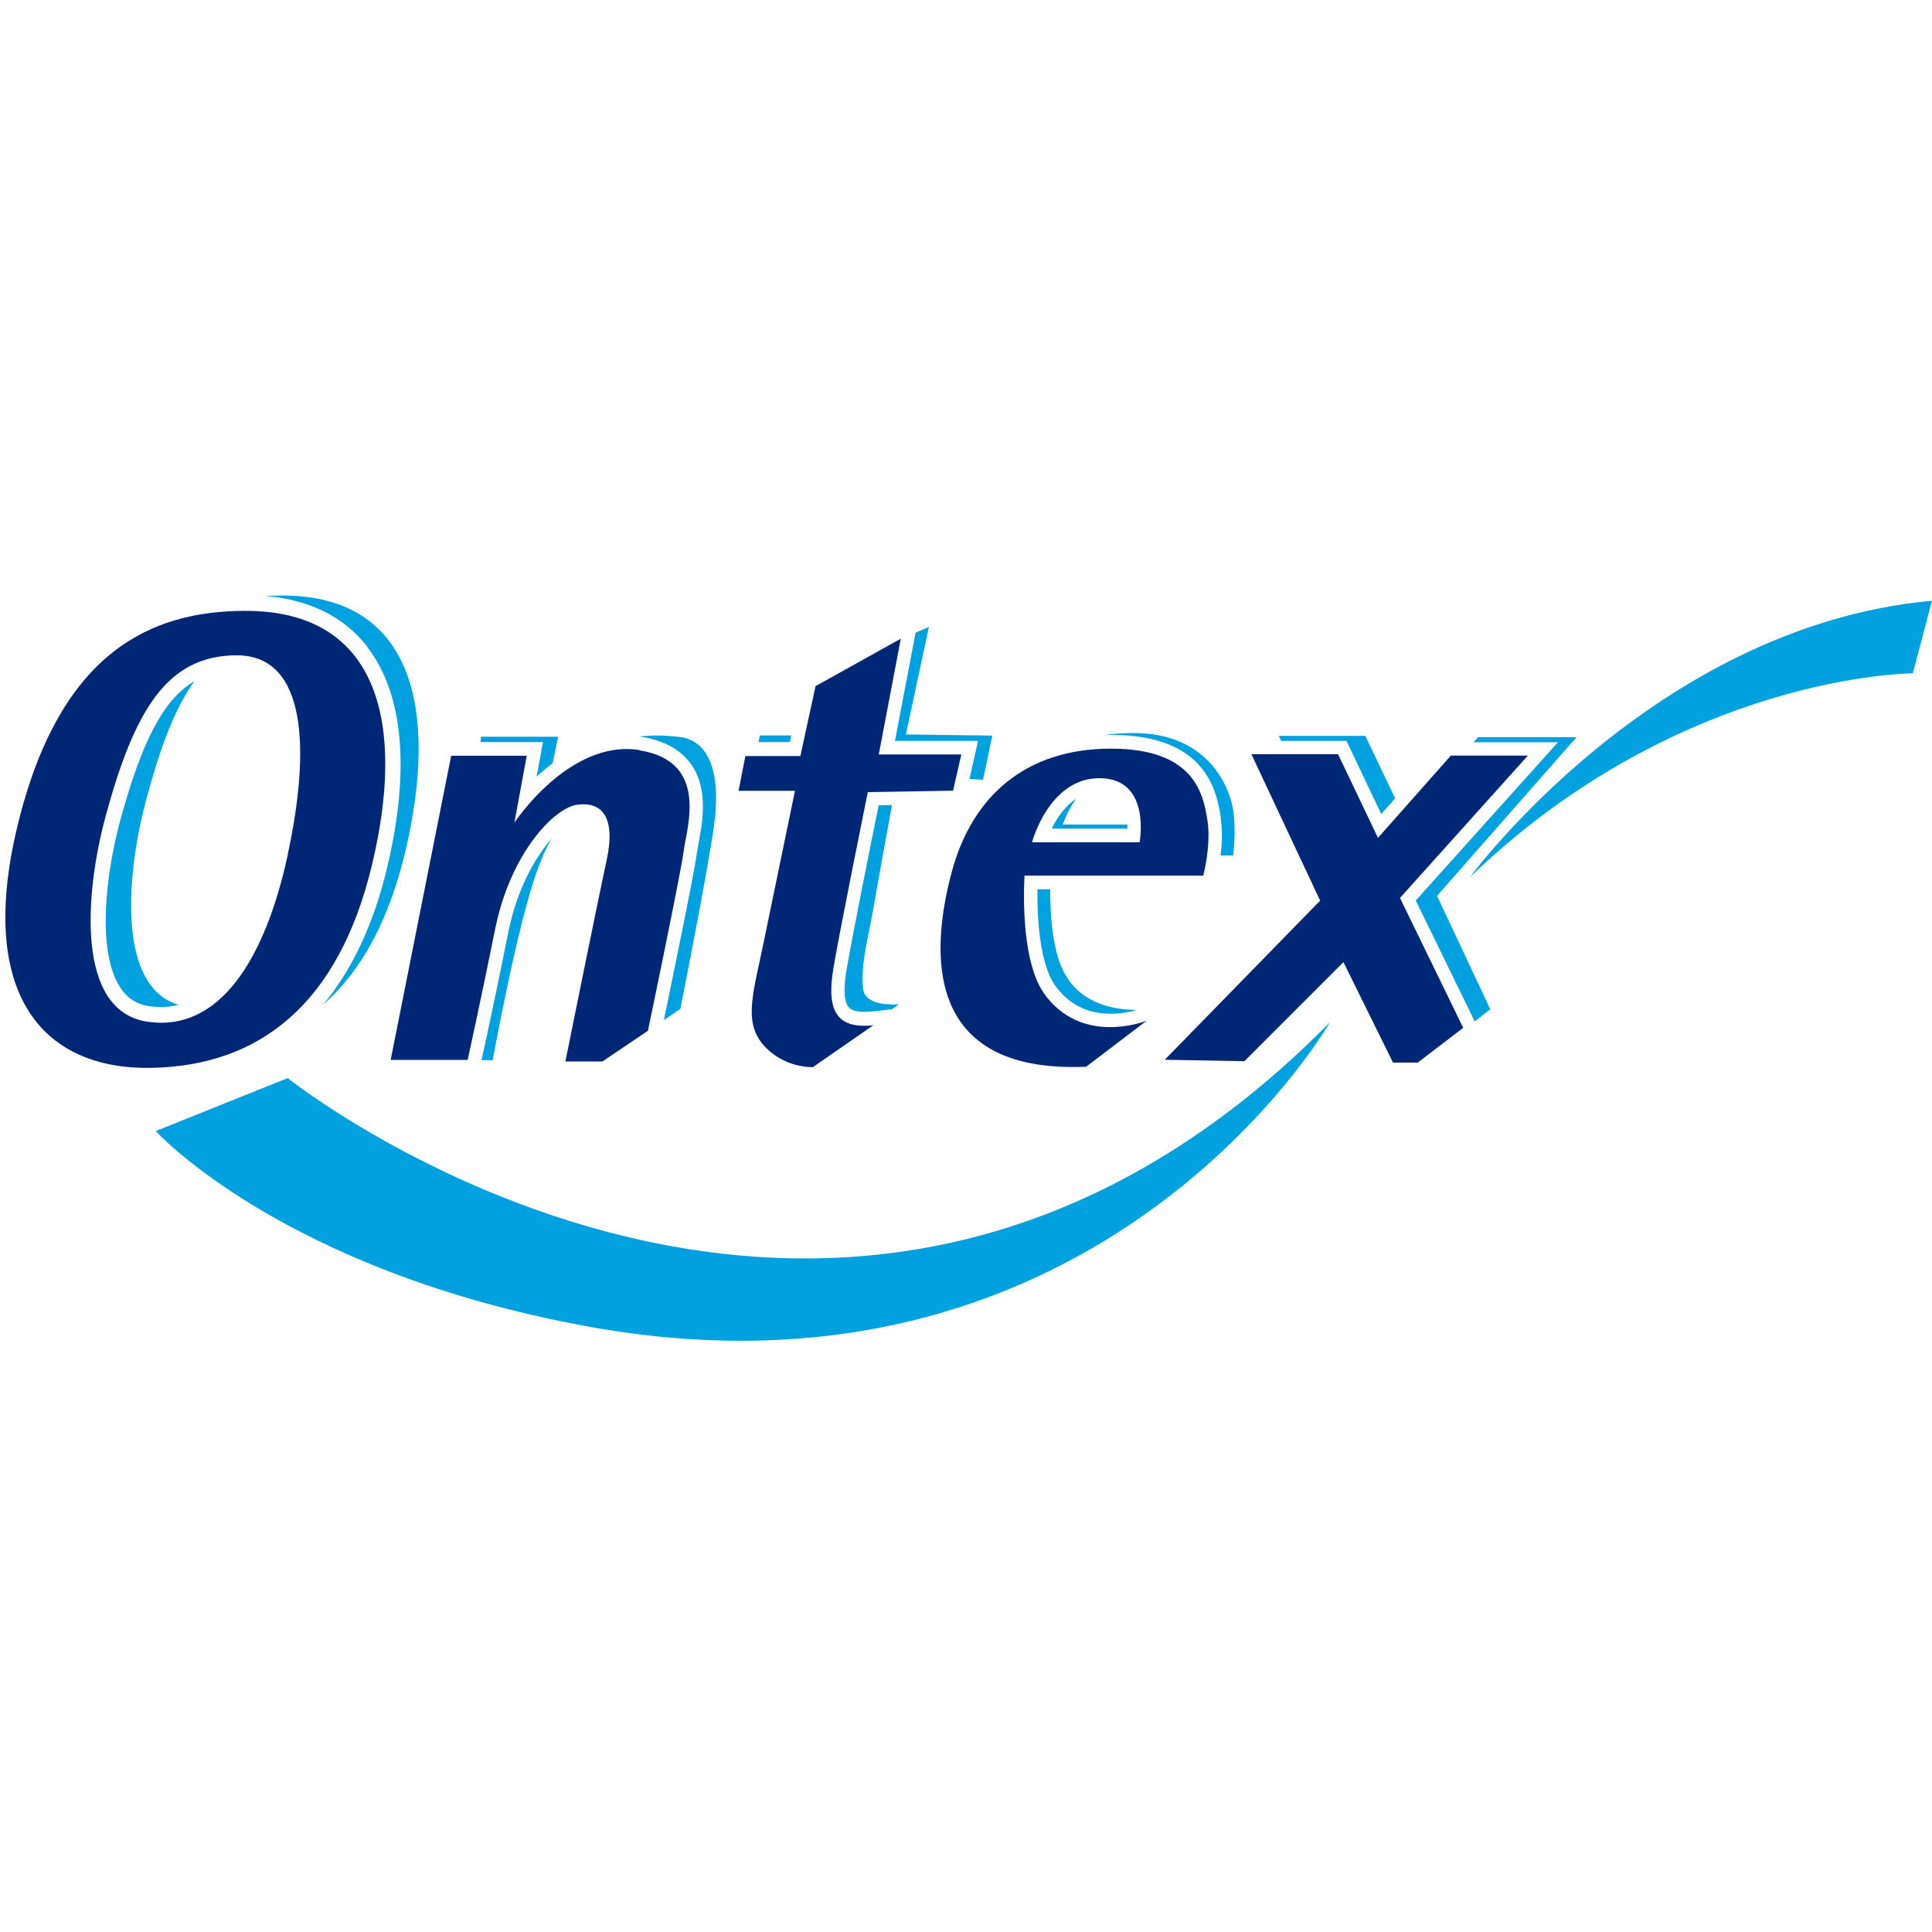
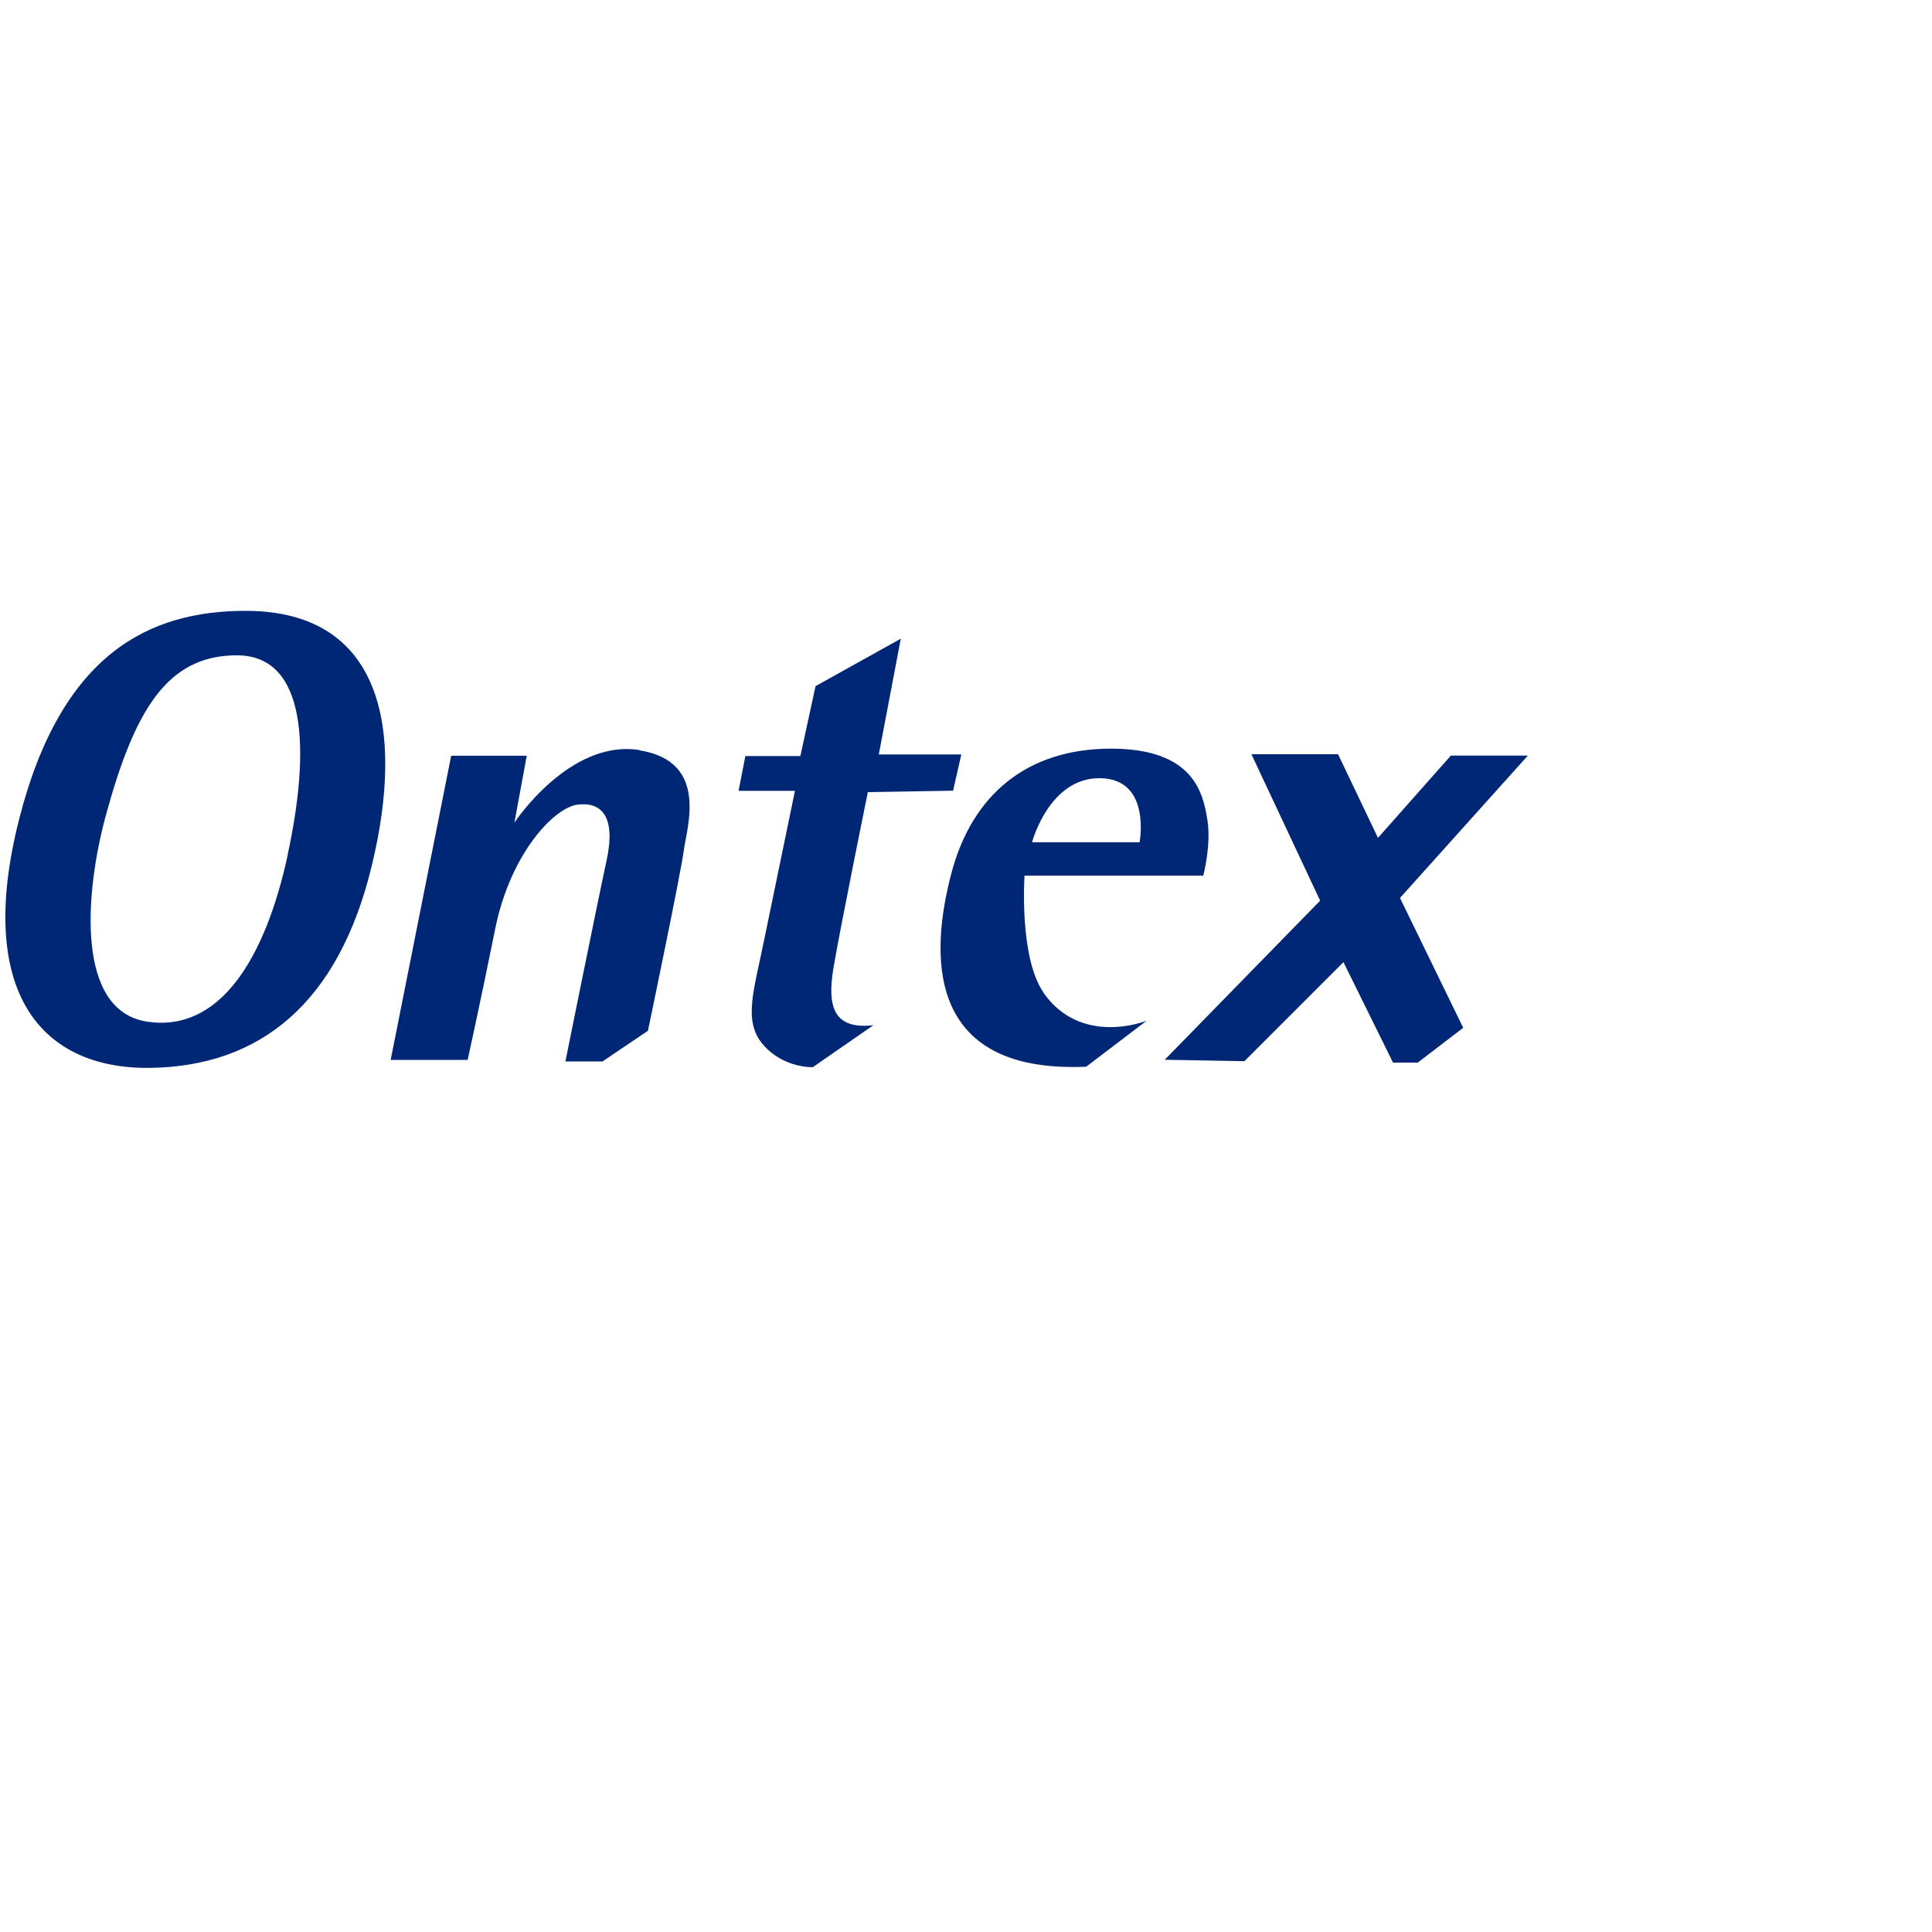
<svg xmlns="http://www.w3.org/2000/svg" id="Layer_1" data-name="Layer 1" viewBox="0 0 136 136">
  <defs>
    <style>
      .cls-1 {
        fill: #002776;
      }

      .cls-2 {
        fill: #00a1de;
      }
    </style>
  </defs>
-   <path class="cls-2" d="M68.24,54.83l.96.07.65-3.12-6.08-.08,1.62-7.57-.94.41-1.45,7.61h5.85l-.61,2.69h0ZM61.37,71.2l1.42-.15.49-.36s-2.35.25-2.52-1.07c-.21-1.73.41-3.78.81-6.17.27-1.58.86-4.79,1.22-6.78l-.94.02c-.47,2.31-1.87,9.26-2.26,11.59-.29,1.68-.08,2.35.14,2.61.24.29.82.4,1.64.31h0ZM55.69,51.77h-2.21l-.08.47h2.2l.1-.47ZM79.36,58.04h-4.55s.29-.87.94-1.81c-.81.53-1.37,1.39-1.72,2.1h5.33v-.29h0ZM78.17,71.36c.79,0,1.47-.15,1.86-.27-1.77,0-4.14-.5-5.24-2.87-.72-1.56-.87-3.88-.86-5.62h-.9c-.03,1.9.14,5.2,1.22,6.74.94,1.33,2.26,2.02,3.93,2.02h0ZM85.92,57.55c.15.9.1,1.87,0,2.67h.88s.21-1.4.05-2.91c-.2-1.86-1.78-5.71-7.04-5.71-.74,0-1.44.05-2.09.15.16,0,.34-.02.51-.02,6.76,0,7.42,4.07,7.71,5.81h-.01ZM48.67,53.82c1.22,1.77.77,4.11.51,5.5-.05.26-.09.49-.12.68-.16,1.33-1.76,9.06-2.33,11.81l1.16-.78s1.78-8.88,2.35-12.75-.32-6.17-2.43-6.41c-.83-.09-1.79-.15-2.8-.02.05,0,.11.01.16.02,1.6.26,2.77.91,3.5,1.96h0ZM110.99,51.89h-6.94l-.32.36h5.94l-10.01,11.14,4.15,8.51,1.1-.85-3.75-7.99,9.82-11.17h0ZM90.02,51.79l.16.36h4.6l2.45,5.15.98-1.1-2.1-4.4h-6.1,0ZM20.25,75.89l-9.29,3.73s8.91,9.82,30.39,13.75c36.2,6.62,52.27-21.41,52.27-21.41-34.46,34.96-73.37,3.93-73.37,3.93h0ZM103.48,61.74c14.91-14.34,31.17-14.34,31.17-14.34l1.35-5.11c-19.55,1.77-32.52,19.45-32.52,19.45h0ZM37.76,54.68c.35-.32.72-.64,1.14-.95l.39-1.87h-5.43l-.04.38h4.4l-.45,2.44s0,0,0,0ZM33.89,74.62l.79.02s1.13-6.17,2.19-10.19c.56-2.14,1.12-3.98,1.97-5.43-1.18,1.34-2.45,3.59-3.05,6.56-.92,4.59-1.7,8.18-1.9,9.05h.01ZM12.6,70.74c-4.36-1.25-3.71-9.12-2.35-14.29.99-3.73,2.04-6.57,3.43-8.49-2.18,1.26-3.71,4.26-5.23,9.84-1.02,3.81-1.64,9.16,0,11.69.49.77,1.17,1.21,2.06,1.34.28.04.55.06.82.06.44,0,.86-.06,1.26-.16h0ZM25.85,45.54c2.56,3.31,3.04,8.71,1.38,15.62-.95,3.95-2.47,7.14-4.49,9.57,2.66-2.33,4.65-5.91,5.82-10.9,2.28-9.77.6-17.91-8.68-17.91-.41,0-.81.01-1.2.03,3.13.27,5.54,1.47,7.18,3.58h0Z" />
  <path class="cls-1" d="M45.02,52.8c-4.93-.79-8.81,5.11-8.81,5.11l.87-4.71h-5.32l-4.26,21.41h5.42s.87-3.93,1.94-9.23c1.07-5.31,4.16-8.55,5.81-8.74,1.64-.2,2.71.79,2.03,3.93-.68,3.14-2.9,14.15-2.9,14.15h2.61l3.2-2.16s2.32-11.1,2.52-12.67c.19-1.57,1.83-6.28-3.1-7.07h-.02ZM17.29,43c-6.8,0-12.97,3.01-15.94,14.65-3.12,12.26,1.61,17.65,9.27,17.52,7.66-.12,13.22-4.51,15.56-14.27,2.35-9.76.62-17.9-8.89-17.9ZM20.26,60.16c-1.6,7.39-4.82,12.52-9.89,11.76-5.06-.76-4.39-9.03-2.95-14.41,2.03-7.47,4.31-11.38,9.25-11.38s5.18,6.64,3.58,14.03h0ZM107.55,53.19h-5.42l-5.13,5.79-2.81-5.89h-6.1l4.84,10.31-10.94,11.2,5.61.1,6.97-6.97,3.49,7.07h1.74l3.2-2.45-4.45-9.14,9-10.02h0ZM73.47,69.89c-1.75-2.5-1.35-8.25-1.35-8.25h12.58s.58-2.16.29-3.93c-.29-1.77-.87-5.01-6.78-5.01s-9.77,3.24-11.23,8.74c-1.46,5.5-2.03,14.15,9.48,13.65l4.26-3.24s-4.58,1.86-7.26-1.96h0,0ZM77.46,54.78c3.6.06,2.76,4.51,2.76,4.51h-7.57s1.2-4.57,4.81-4.51ZM58.67,68.13c.48-2.84,2.42-12.37,2.42-12.37l6-.1.58-2.55h-5.81l1.55-8.15-6,3.34-1.07,4.92h-3.87l-.48,2.45h3.97s-1.55,7.49-2.13,10.31c-.77,3.83-1.55,5.89-.1,7.57,1.46,1.67,3.49,1.57,3.49,1.57l4.26-2.95c-2.71.3-3.29-1.18-2.81-4.03h.01-.01Z" />
</svg>